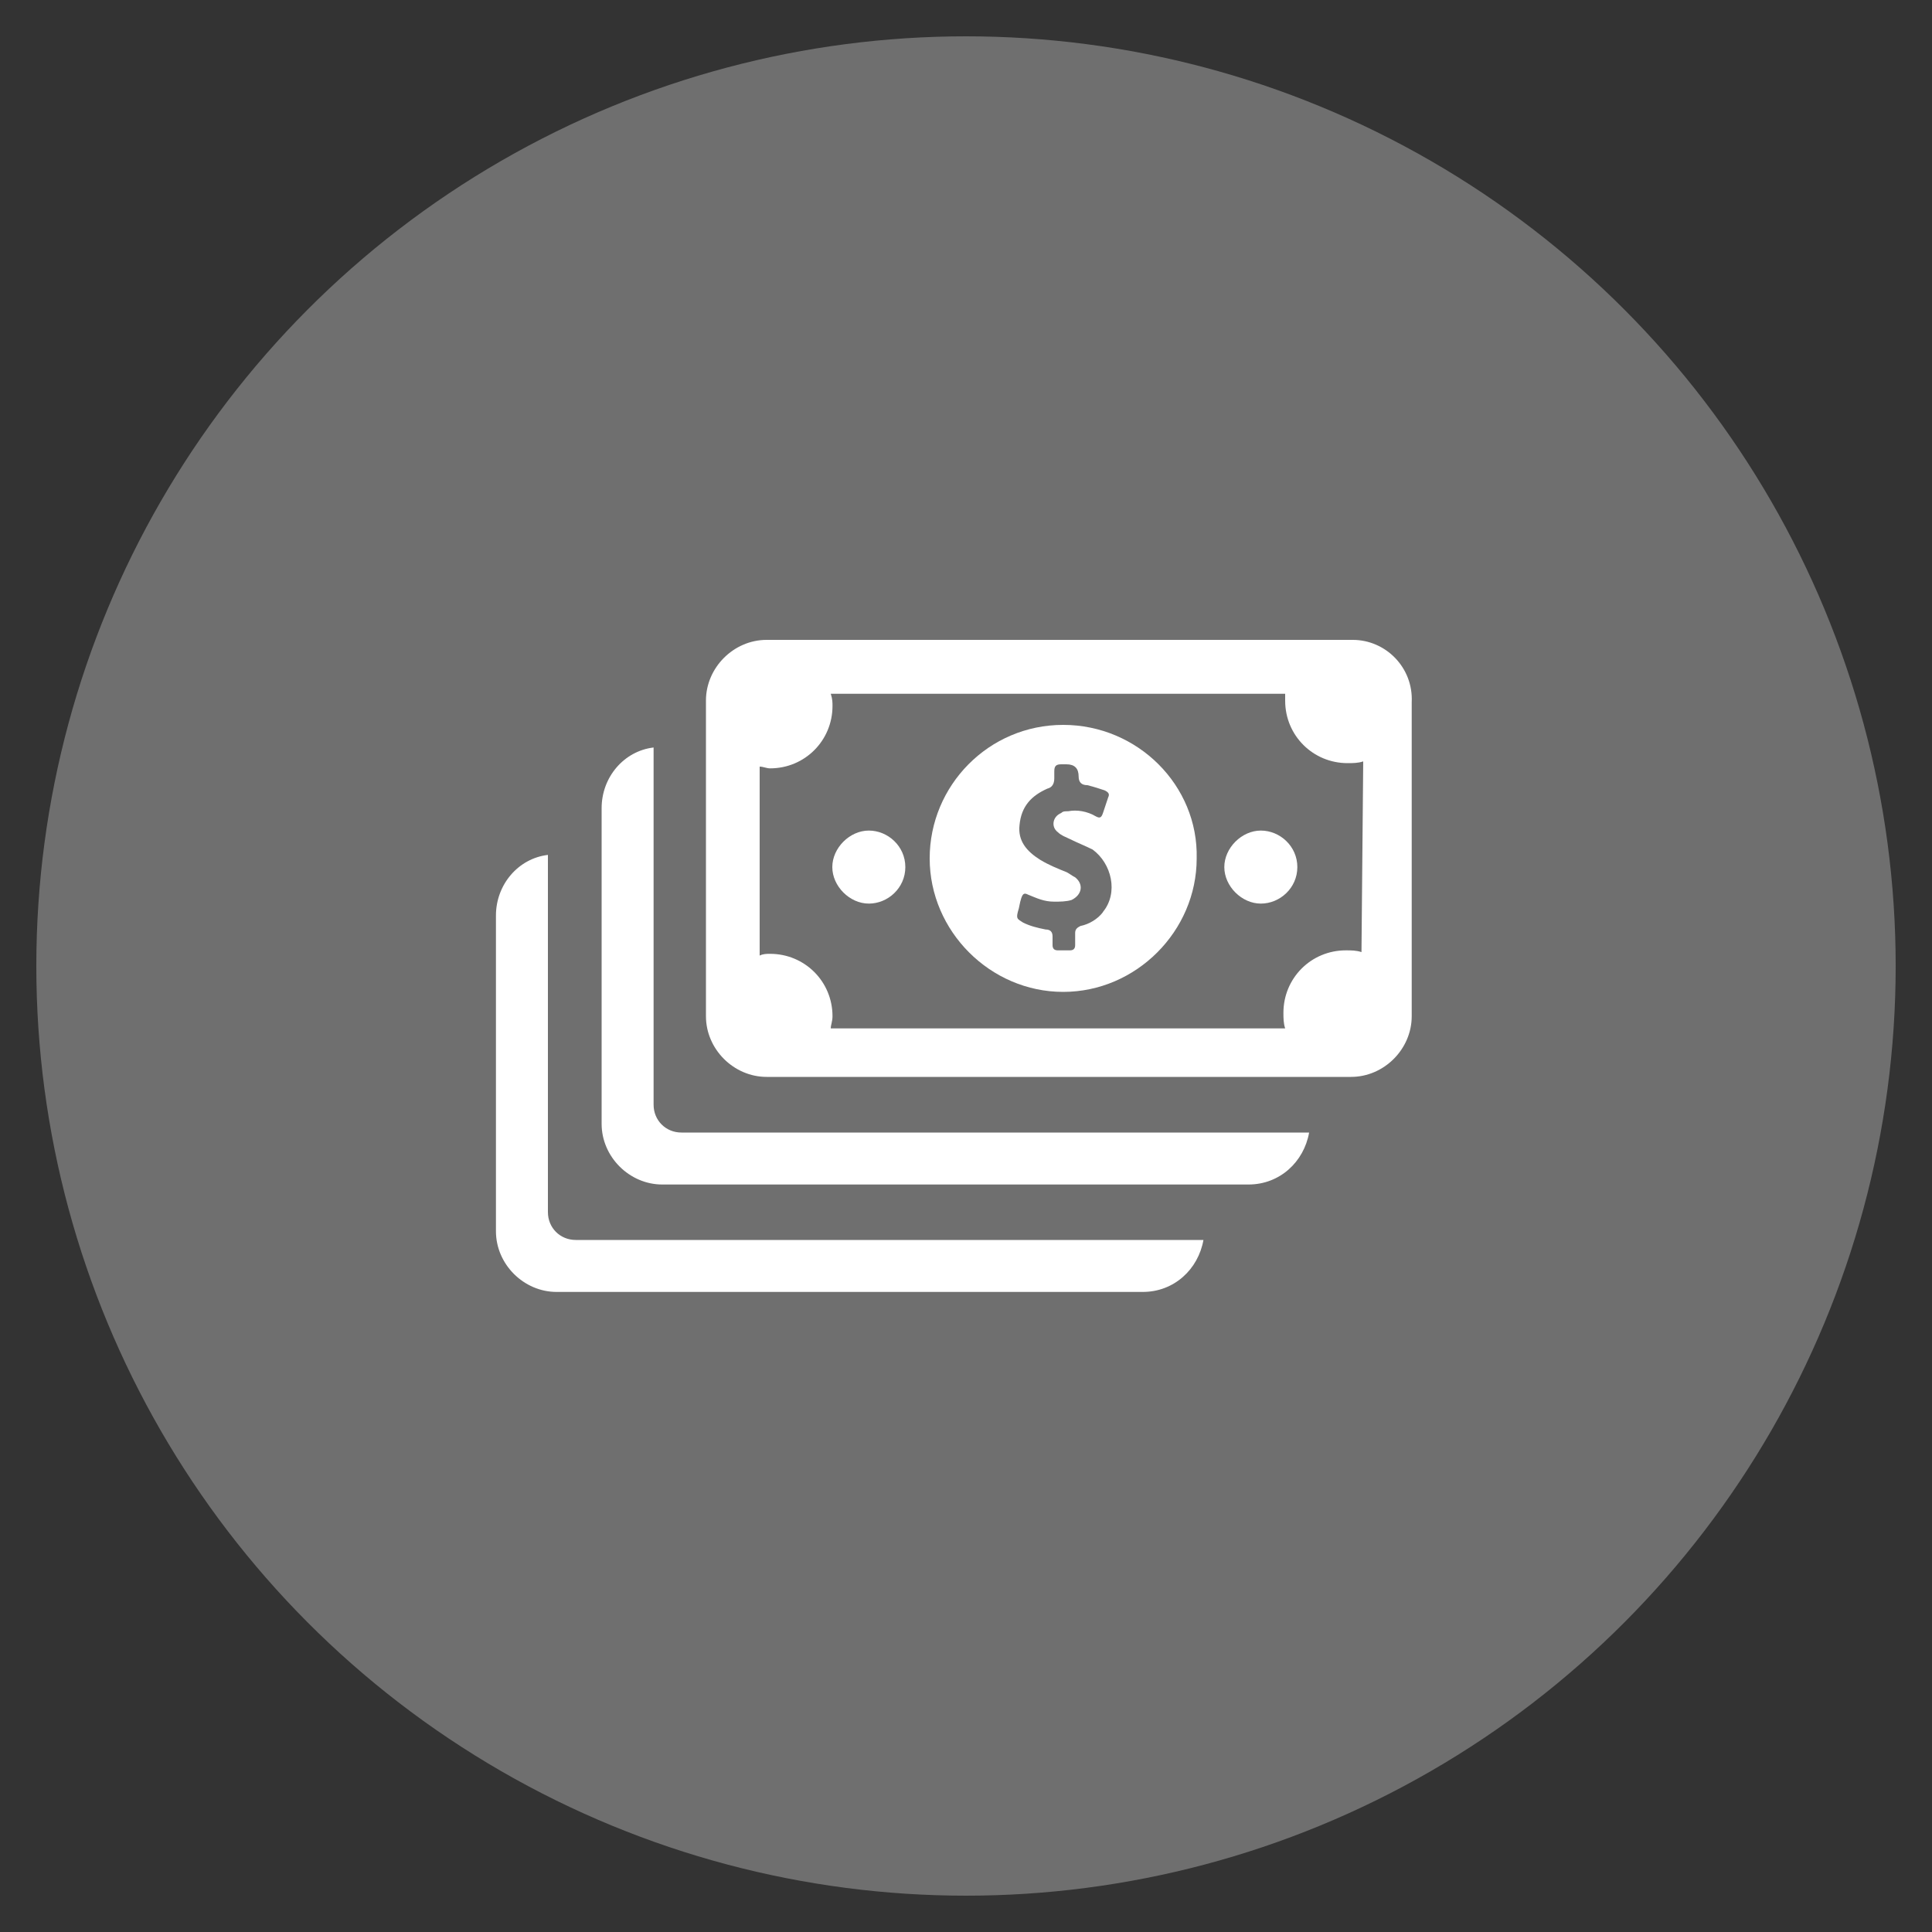
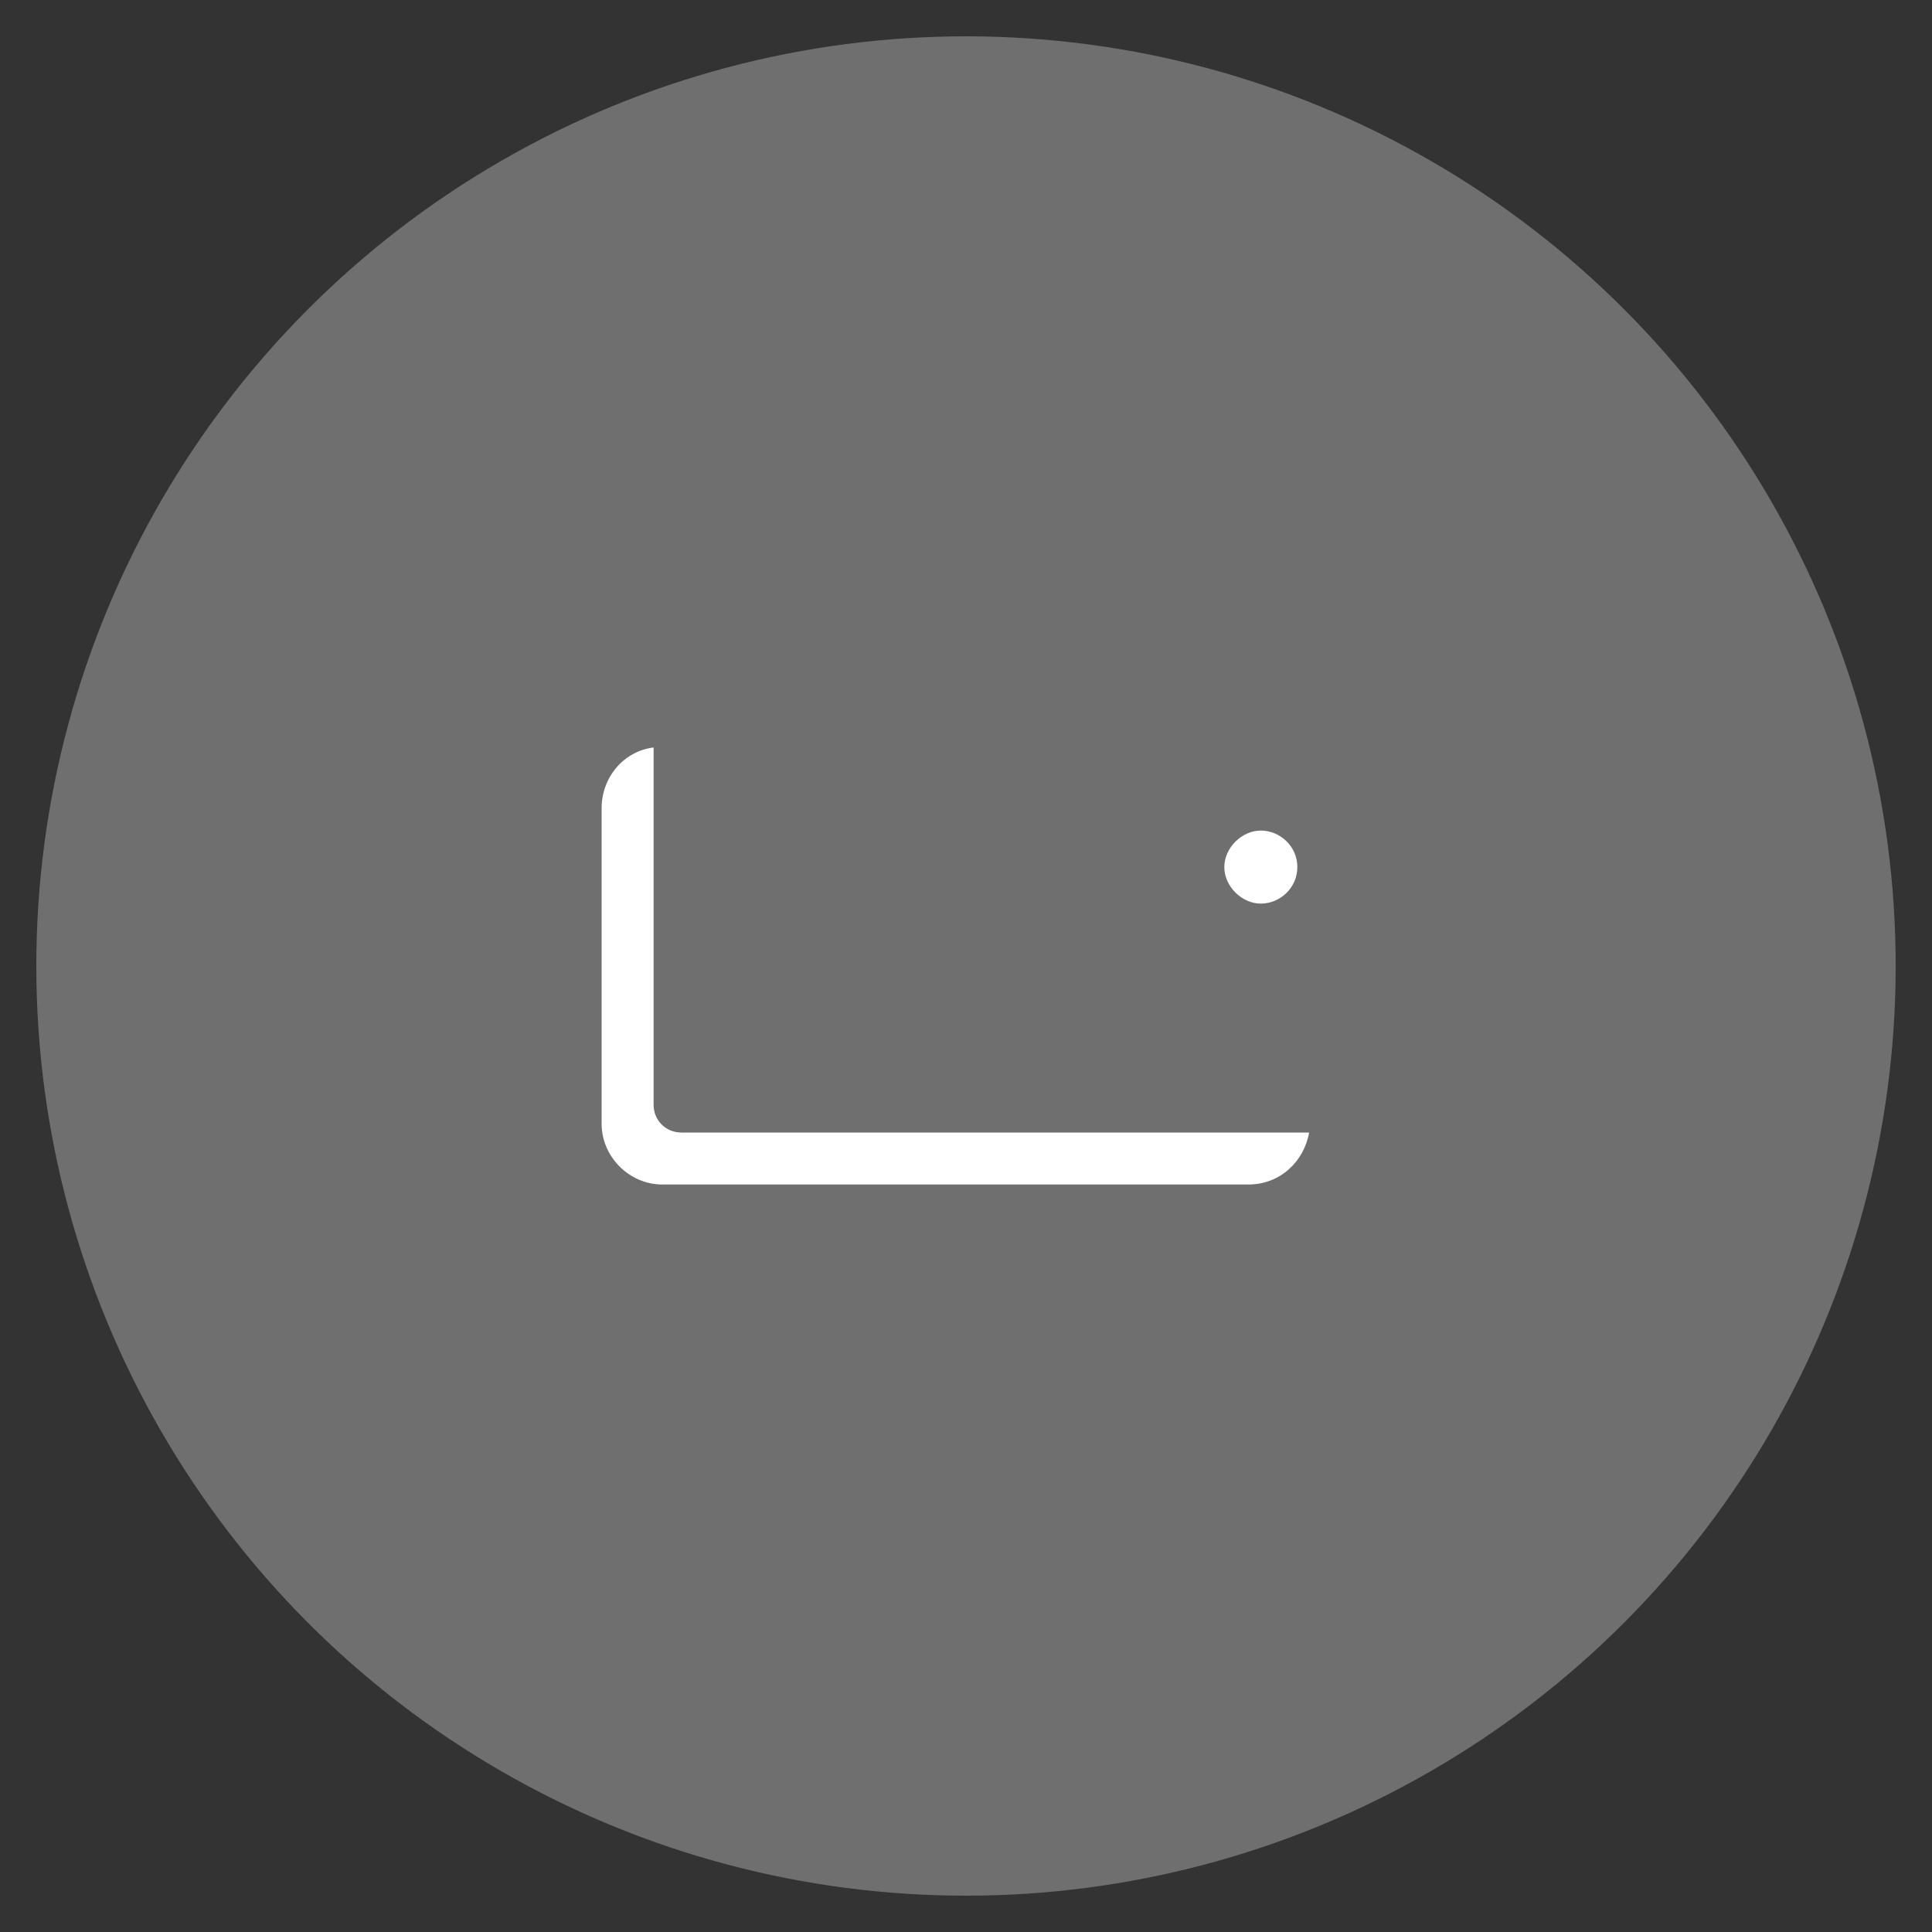
<svg xmlns="http://www.w3.org/2000/svg" id="Layer_1" viewBox="0 0 100 100">
  <rect x="0" y="0" width="100" height="100" fill="#333333" stroke="none" />
  <defs>
    <style>.cls-1{clip-rule:evenodd;}.cls-1,.cls-2,.cls-3{fill:#f2f2f2;}.cls-4{clip-path:url(#clippath);}.cls-5{fill:#fff;}.cls-6{fill:#6f6f6f;}.cls-7{clip-path:url(#clippath-4);}.cls-8{clip-path:url(#clippath-2);}.cls-3{fill-rule:evenodd;}</style>
    <clipPath id="clippath">
      <path class="cls-1" d="M566.66-315.66c0,2.32-16.53,4.2-36.91,4.2s-36.91-1.88-36.91-4.2,16.53-4.2,36.91-4.2,36.91,1.88,36.91,4.2" />
    </clipPath>
    <clipPath id="clippath-2">
-       <path class="cls-1" d="M-33.09-179.8c0,2.32-16.53,4.2-36.91,4.2s-36.91-1.88-36.91-4.2,16.53-4.2,36.91-4.2,36.91,1.88,36.91,4.2" />
-     </clipPath>
+       </clipPath>
    <clipPath id="clippath-4">
      <path class="cls-1" d="M206.91-179.8c0,2.32-16.53,4.2-36.91,4.2s-36.91-1.88-36.91-4.2,16.53-4.2,36.91-4.2,36.91,1.88,36.91,4.2" />
    </clipPath>
  </defs>
  <g>
    <path class="cls-3" d="M566.66-315.66c0,2.32-16.53,4.2-36.91,4.2s-36.91-1.88-36.91-4.2,16.53-4.2,36.91-4.2,36.91,1.88,36.91,4.2" />
    <g class="cls-4">
      <rect class="cls-2" x="-404.56" y="-1846.28" width="1214.42" height="4347.53" />
    </g>
  </g>
  <g>
    <path class="cls-3" d="M-33.09-179.8c0,2.32-16.53,4.2-36.91,4.2s-36.91-1.88-36.91-4.2,16.53-4.2,36.91-4.2,36.91,1.88,36.91,4.2" />
    <g class="cls-8">
      <rect class="cls-2" x="-1004.31" y="-1710.42" width="1214.42" height="4347.53" />
    </g>
  </g>
  <g>
    <path class="cls-3" d="M206.91-179.8c0,2.32-16.53,4.2-36.91,4.2s-36.91-1.88-36.91-4.2,16.53-4.2,36.91-4.2,36.91,1.88,36.91,4.2" />
    <g class="cls-7">
      <rect class="cls-2" x="-764.31" y="-1710.42" width="1214.42" height="4347.53" />
    </g>
  </g>
  <g>
    <circle class="cls-6" cx="50" cy="50" r="48.12" />
    <g>
-       <path class="cls-5" d="M55.03,37.52c-3.86,0-6.91,3.14-6.91,6.91s3.14,6.91,6.91,6.91,6.91-3.14,6.91-6.91c.09-3.77-3.05-6.91-6.91-6.91h0Zm2.06,9.69c-.27,.36-.72,.63-1.17,.72-.18,.09-.27,.18-.27,.36v.63c0,.18-.09,.27-.27,.27h-.63c-.18,0-.27-.09-.27-.27v-.45q0-.36-.36-.36c-.45-.09-.81-.18-1.17-.36-.27-.18-.36-.18-.27-.54,.09-.27,.09-.45,.18-.72,.09-.27,.18-.27,.36-.18,.45,.18,.81,.36,1.35,.36,.27,0,.63,0,.9-.09,.54-.27,.63-.81,.18-1.17-.18-.09-.27-.18-.45-.27-.45-.18-.9-.36-1.35-.63-.72-.45-1.17-.99-1.08-1.8,.09-.99,.63-1.53,1.44-1.89q.36-.09,.36-.54v-.36c0-.27,.09-.36,.36-.36h.27q.63,0,.63,.63,0,.45,.45,.45c.36,.09,.63,.18,.9,.27,.18,.09,.27,.18,.18,.36l-.27,.81c-.09,.27-.18,.27-.36,.18-.45-.27-.99-.36-1.44-.27-.18,0-.27,0-.36,.09-.45,.18-.54,.72-.18,.99,.18,.18,.45,.27,.63,.36,.36,.18,.81,.36,1.17,.54,.99,.72,1.35,2.24,.54,3.23h0Z" />
-       <path class="cls-5" d="M46.86,44.88c0,1.08-.9,1.89-1.89,1.89s-1.89-.9-1.89-1.89,.9-1.89,1.89-1.89,1.89,.81,1.89,1.89h0Z" />
      <path class="cls-5" d="M67.15,44.88c0,1.08-.9,1.89-1.89,1.89s-1.89-.9-1.89-1.89,.9-1.89,1.89-1.89,1.89,.81,1.89,1.89h0Z" />
-       <path class="cls-5" d="M70.02,33.12h-30.34c-1.71,0-3.14,1.44-3.14,3.14v16.34c0,1.71,1.44,3.14,3.14,3.14h30.25c1.71,0,3.14-1.44,3.14-3.14v-16.25c.09-1.8-1.35-3.23-3.05-3.23h0Zm.45,16.16c-.27-.09-.54-.09-.81-.09-1.8,0-3.23,1.44-3.23,3.23,0,.27,0,.54,.09,.81h-23.52c0-.18,.09-.36,.09-.63,0-1.8-1.44-3.23-3.23-3.23-.18,0-.36,0-.54,.09v-9.78c.18,0,.36,.09,.54,.09,1.8,0,3.23-1.44,3.23-3.23,0-.18,0-.36-.09-.63h23.52v.36c0,1.8,1.44,3.23,3.23,3.23,.27,0,.54,0,.81-.09l-.09,9.87h0Z" />
-       <path class="cls-5" d="M64.09,58.62h-28.82c-.81,0-1.44-.63-1.44-1.44v-18.49c-1.53,.18-2.69,1.53-2.69,3.14v16.34c0,1.71,1.44,3.14,3.14,3.14h30.34c1.62,0,2.87-1.17,3.14-2.69h-3.68Z" />
-       <path class="cls-5" d="M58.62,64.18H29.8c-.81,0-1.44-.63-1.44-1.44v-18.49c-1.53,.18-2.69,1.53-2.69,3.14v16.34c0,1.71,1.44,3.14,3.14,3.14h30.34c1.62,0,2.87-1.17,3.14-2.69h-3.68Z" />
+       <path class="cls-5" d="M64.09,58.62h-28.82c-.81,0-1.44-.63-1.44-1.44v-18.49c-1.53,.18-2.69,1.53-2.69,3.14v16.34c0,1.71,1.44,3.14,3.14,3.14h30.34c1.62,0,2.87-1.17,3.14-2.69h-3.68" />
    </g>
  </g>
</svg>